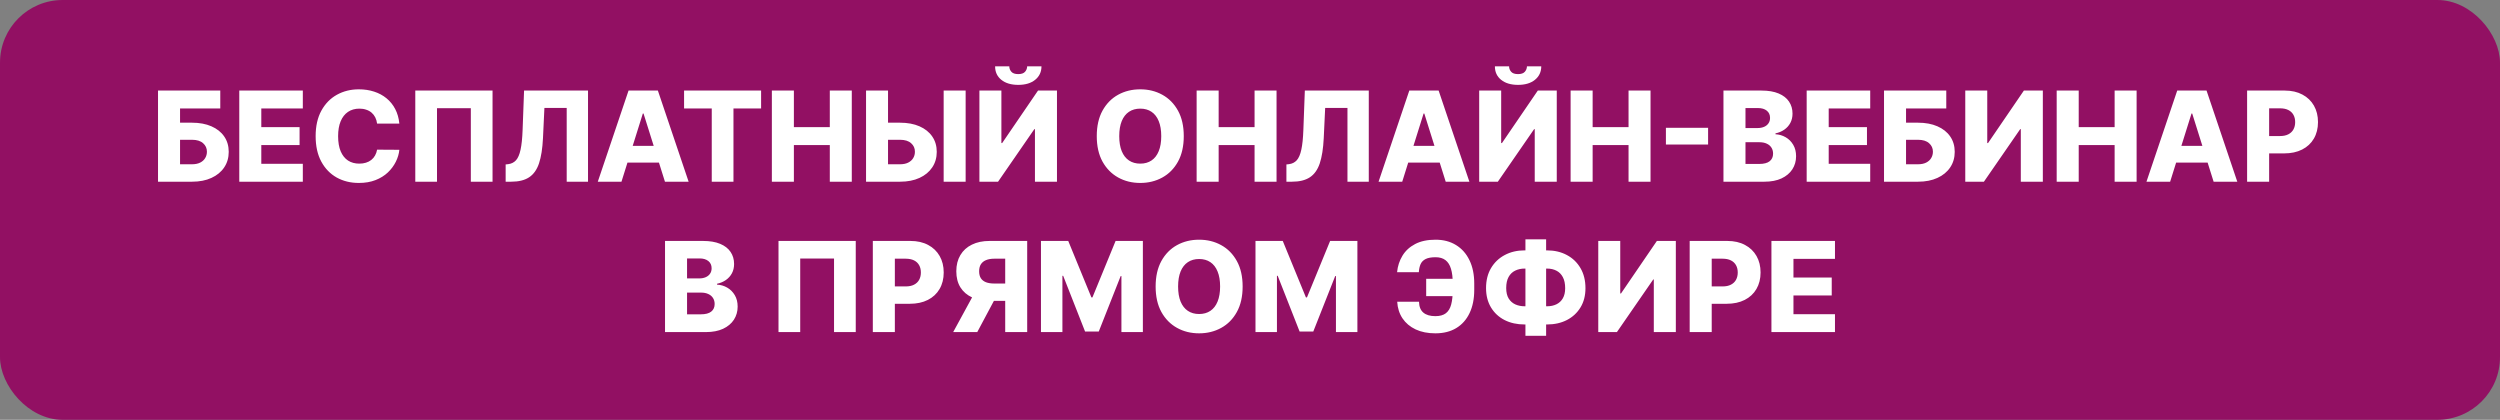
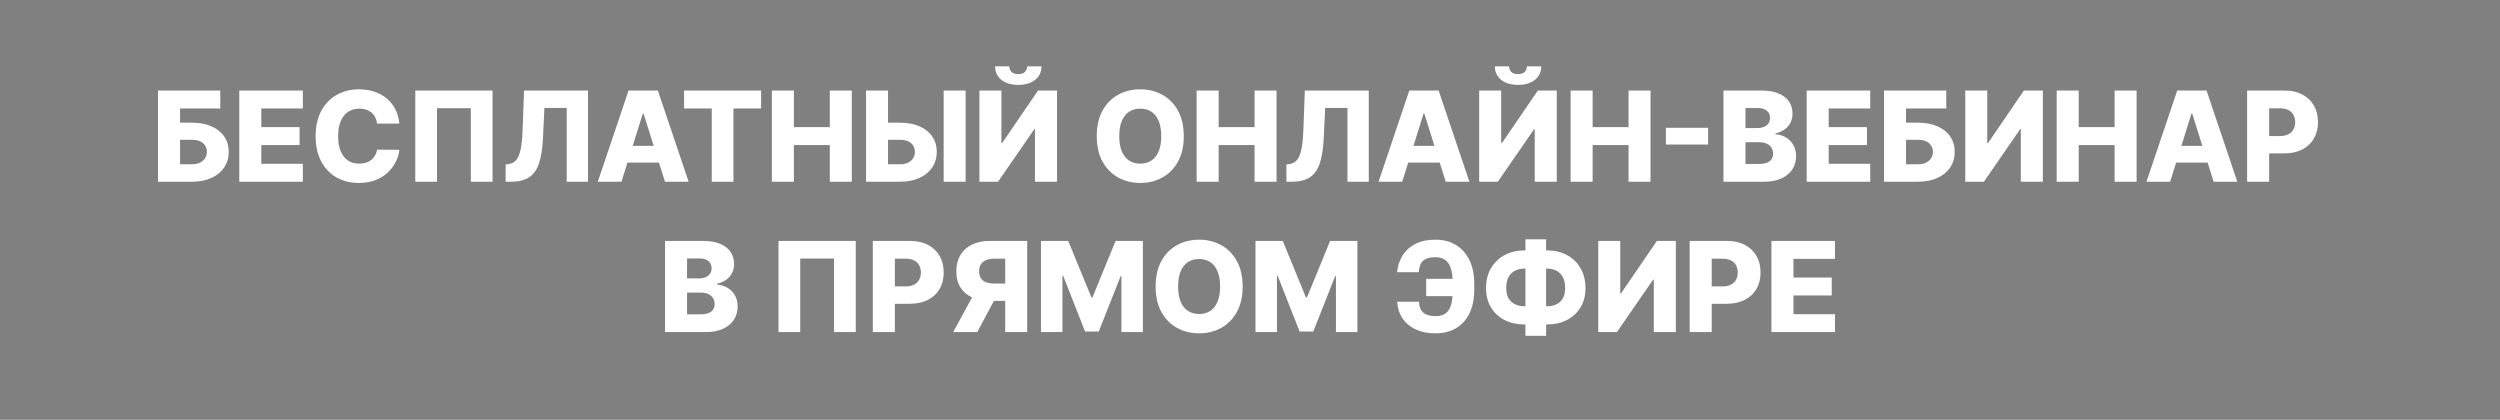
<svg xmlns="http://www.w3.org/2000/svg" width="399" height="67" viewBox="0 0 399 67" fill="none">
  <rect x="0" y="0" width="399" height="67" fill="#808080" stroke="none" />
-   <rect width="399" height="67" rx="10" fill="url(#paint0_linear_14376_343)" />
  <path d="M25.22 29V14.454H35.156V17.31H28.736V19.582H30.653C31.837 19.582 32.867 19.774 33.743 20.158C34.623 20.541 35.303 21.081 35.781 21.777C36.264 22.473 36.505 23.292 36.505 24.234C36.505 25.177 36.264 26.005 35.781 26.72C35.303 27.435 34.623 27.994 33.743 28.396C32.867 28.799 31.837 29 30.653 29H25.22ZM28.736 26.216H30.653C31.165 26.216 31.596 26.128 31.946 25.953C32.301 25.773 32.569 25.532 32.748 25.229C32.933 24.921 33.025 24.58 33.025 24.206C33.025 23.666 32.822 23.216 32.415 22.857C32.007 22.492 31.42 22.31 30.653 22.31H28.736V26.216ZM38.189 29V14.454H48.331V17.31H41.704V20.293H47.812V23.155H41.704V26.145H48.331V29H38.189ZM63.736 19.724H60.184C60.137 19.36 60.04 19.031 59.893 18.737C59.746 18.444 59.552 18.193 59.311 17.984C59.069 17.776 58.783 17.617 58.452 17.509C58.125 17.395 57.763 17.338 57.365 17.338C56.659 17.338 56.051 17.511 55.54 17.857C55.033 18.202 54.642 18.702 54.368 19.355C54.098 20.009 53.963 20.799 53.963 21.727C53.963 22.693 54.1 23.503 54.375 24.156C54.654 24.805 55.045 25.295 55.547 25.626C56.053 25.953 56.652 26.116 57.344 26.116C57.732 26.116 58.085 26.067 58.402 25.967C58.724 25.868 59.005 25.724 59.247 25.534C59.493 25.34 59.694 25.106 59.851 24.831C60.012 24.552 60.123 24.237 60.184 23.886L63.736 23.908C63.674 24.552 63.487 25.186 63.175 25.811C62.867 26.436 62.443 27.007 61.903 27.523C61.364 28.034 60.705 28.441 59.929 28.744C59.157 29.047 58.272 29.199 57.273 29.199C55.956 29.199 54.777 28.91 53.736 28.332C52.699 27.75 51.88 26.902 51.278 25.79C50.677 24.677 50.376 23.323 50.376 21.727C50.376 20.127 50.682 18.77 51.292 17.658C51.903 16.545 52.73 15.7 53.771 15.122C54.813 14.544 55.98 14.256 57.273 14.256C58.153 14.256 58.968 14.379 59.716 14.625C60.464 14.867 61.122 15.222 61.69 15.69C62.258 16.154 62.72 16.725 63.075 17.402C63.43 18.079 63.65 18.853 63.736 19.724ZM78.61 14.454V29H75.144V17.267H69.746V29H66.28V14.454H78.61ZM80.701 29V26.244L81.099 26.202C81.61 26.14 82.027 25.934 82.349 25.584C82.671 25.229 82.915 24.665 83.08 23.893C83.251 23.117 83.36 22.068 83.407 20.747L83.641 14.454H93.847V29H90.445V17.224H86.887L86.66 22.04C86.579 23.702 86.369 25.044 86.028 26.067C85.687 27.085 85.159 27.828 84.444 28.297C83.734 28.766 82.78 29 81.582 29H80.701ZM99.187 29H95.408L100.316 14.454H104.996L109.904 29H106.126L102.709 18.119H102.596L99.187 29ZM98.682 23.276H106.58V25.946H98.682V23.276ZM109.178 17.31V14.454H121.472V17.31H117.061V29H113.595V17.31H109.178ZM123.189 29V14.454H126.704V20.293H132.436V14.454H135.944V29H132.436V23.155H126.704V29H123.189ZM140.415 19.582H143.654C144.842 19.582 145.875 19.774 146.751 20.158C147.626 20.541 148.304 21.081 148.782 21.777C149.265 22.473 149.506 23.292 149.506 24.234C149.506 25.177 149.265 26.005 148.782 26.72C148.304 27.435 147.626 27.994 146.751 28.396C145.875 28.799 144.842 29 143.654 29H138.221V14.454H141.729V26.216H143.654C144.165 26.216 144.596 26.128 144.947 25.953C145.302 25.773 145.569 25.532 145.749 25.229C145.934 24.921 146.024 24.58 146.019 24.206C146.024 23.666 145.823 23.216 145.415 22.857C145.008 22.492 144.421 22.31 143.654 22.31H140.415V19.582ZM154.116 14.454V29H150.607V14.454H154.116ZM156.314 14.454H159.822V22.835H159.943L165.667 14.454H168.693V29H165.177V20.605H165.085L159.29 29H156.314V14.454ZM163.934 10.591H166.221C166.217 11.481 165.881 12.196 165.213 12.736C164.55 13.276 163.65 13.546 162.514 13.546C161.378 13.546 160.476 13.276 159.808 12.736C159.145 12.196 158.816 11.481 158.821 10.591H161.086C161.082 10.903 161.188 11.188 161.406 11.443C161.624 11.699 161.993 11.827 162.514 11.827C163.021 11.827 163.383 11.701 163.601 11.45C163.818 11.199 163.93 10.913 163.934 10.591ZM188.929 21.727C188.929 23.328 188.621 24.684 188.006 25.797C187.39 26.91 186.557 27.755 185.506 28.332C184.459 28.91 183.285 29.199 181.983 29.199C180.676 29.199 179.5 28.908 178.453 28.325C177.407 27.743 176.576 26.898 175.96 25.79C175.35 24.677 175.044 23.323 175.044 21.727C175.044 20.127 175.35 18.77 175.96 17.658C176.576 16.545 177.407 15.7 178.453 15.122C179.5 14.544 180.676 14.256 181.983 14.256C183.285 14.256 184.459 14.544 185.506 15.122C186.557 15.7 187.39 16.545 188.006 17.658C188.621 18.77 188.929 20.127 188.929 21.727ZM185.335 21.727C185.335 20.78 185.2 19.98 184.931 19.327C184.665 18.673 184.282 18.178 183.78 17.842C183.283 17.506 182.684 17.338 181.983 17.338C181.287 17.338 180.688 17.506 180.186 17.842C179.684 18.178 179.298 18.673 179.029 19.327C178.763 19.98 178.631 20.78 178.631 21.727C178.631 22.674 178.763 23.474 179.029 24.128C179.298 24.781 179.684 25.276 180.186 25.612C180.688 25.948 181.287 26.116 181.983 26.116C182.684 26.116 183.283 25.948 183.78 25.612C184.282 25.276 184.665 24.781 184.931 24.128C185.2 23.474 185.335 22.674 185.335 21.727ZM190.982 29V14.454H194.497V20.293H200.229V14.454H203.737V29H200.229V23.155H194.497V29H190.982ZM205.311 29V26.244L205.708 26.202C206.22 26.14 206.636 25.934 206.958 25.584C207.28 25.229 207.524 24.665 207.69 23.893C207.86 23.117 207.969 22.068 208.017 20.747L208.251 14.454H218.457V29H215.055V17.224H211.497L211.269 22.04C211.189 23.702 210.978 25.044 210.637 26.067C210.296 27.085 209.768 27.828 209.053 28.297C208.343 28.766 207.389 29 206.191 29H205.311ZM223.796 29H220.018L224.925 14.454H229.606L234.513 29H230.735L227.319 18.119H227.205L223.796 29ZM223.292 23.276H231.189V25.946H223.292V23.276ZM236.079 14.454H239.588V22.835H239.709L245.433 14.454H248.459V29H244.943V20.605H244.851L239.055 29H236.079V14.454ZM243.7 10.591H245.987C245.982 11.481 245.646 12.196 244.979 12.736C244.316 13.276 243.416 13.546 242.28 13.546C241.143 13.546 240.241 13.276 239.574 12.736C238.911 12.196 238.582 11.481 238.586 10.591H240.852C240.847 10.903 240.954 11.188 241.172 11.443C241.39 11.699 241.759 11.827 242.28 11.827C242.786 11.827 243.148 11.701 243.366 11.45C243.584 11.199 243.695 10.913 243.7 10.591ZM250.669 29V14.454H254.185V20.293H259.916V14.454H263.425V29H259.916V23.155H254.185V29H250.669ZM272.612 20.392V23.062H265.879V20.392H272.612ZM275.064 29V14.454H281.129C282.218 14.454 283.13 14.608 283.863 14.916C284.602 15.224 285.156 15.655 285.525 16.209C285.899 16.763 286.086 17.404 286.086 18.134C286.086 18.688 285.97 19.182 285.738 19.618C285.506 20.049 285.187 20.406 284.78 20.69C284.372 20.974 283.901 21.173 283.366 21.287V21.429C283.953 21.457 284.496 21.616 284.993 21.905C285.495 22.194 285.897 22.596 286.2 23.112C286.503 23.624 286.655 24.23 286.655 24.93C286.655 25.712 286.456 26.41 286.058 27.026C285.66 27.636 285.085 28.119 284.332 28.474C283.579 28.825 282.666 29 281.591 29H275.064ZM278.579 26.166H280.753C281.515 26.166 282.076 26.022 282.436 25.733C282.8 25.444 282.983 25.042 282.983 24.526C282.983 24.151 282.895 23.829 282.72 23.56C282.545 23.285 282.296 23.074 281.974 22.928C281.652 22.776 281.266 22.7 280.817 22.7H278.579V26.166ZM278.579 20.435H280.525C280.909 20.435 281.25 20.371 281.548 20.243C281.846 20.115 282.078 19.93 282.244 19.689C282.415 19.447 282.5 19.156 282.5 18.815C282.5 18.328 282.327 17.944 281.981 17.665C281.636 17.385 281.169 17.246 280.582 17.246H278.579V20.435ZM288.345 29V14.454H298.487V17.31H291.861V20.293H297.969V23.155H291.861V26.145H298.487V29H288.345ZM300.689 29V14.454H310.625V17.31H304.204V19.582H306.122C307.306 19.582 308.336 19.774 309.211 20.158C310.092 20.541 310.772 21.081 311.25 21.777C311.733 22.473 311.974 23.292 311.974 24.234C311.974 25.177 311.733 26.005 311.25 26.72C310.772 27.435 310.092 27.994 309.211 28.396C308.336 28.799 307.306 29 306.122 29H300.689ZM304.204 26.216H306.122C306.633 26.216 307.064 26.128 307.415 25.953C307.77 25.773 308.037 25.532 308.217 25.229C308.402 24.921 308.494 24.58 308.494 24.206C308.494 23.666 308.291 23.216 307.883 22.857C307.476 22.492 306.889 22.31 306.122 22.31H304.204V26.216ZM313.657 14.454H317.166V22.835H317.287L323.011 14.454H326.037V29H322.521V20.605H322.429L316.633 29H313.657V14.454ZM328.247 29V14.454H331.763V20.293H337.494V14.454H341.003V29H337.494V23.155H331.763V29H328.247ZM346.355 29H342.576L347.484 14.454H352.164L357.072 29H353.294L349.877 18.119H349.764L346.355 29ZM345.85 23.276H353.748V25.946H345.85V23.276ZM358.638 29V14.454H364.646C365.735 14.454 366.675 14.668 367.466 15.094C368.262 15.515 368.875 16.105 369.306 16.862C369.736 17.615 369.952 18.491 369.952 19.49C369.952 20.494 369.732 21.372 369.291 22.125C368.856 22.873 368.233 23.453 367.423 23.865C366.614 24.277 365.653 24.483 364.54 24.483H360.833V21.713H363.887C364.417 21.713 364.86 21.621 365.215 21.436C365.575 21.251 365.847 20.993 366.031 20.662C366.216 20.326 366.308 19.935 366.308 19.49C366.308 19.04 366.216 18.652 366.031 18.325C365.847 17.994 365.575 17.738 365.215 17.558C364.855 17.378 364.412 17.288 363.887 17.288H362.154V29H358.638ZM106.138 53V38.455H112.203C113.292 38.455 114.204 38.608 114.938 38.916C115.676 39.224 116.23 39.655 116.6 40.209C116.974 40.763 117.161 41.404 117.161 42.133C117.161 42.688 117.045 43.182 116.813 43.618C116.581 44.049 116.261 44.406 115.854 44.69C115.447 44.974 114.976 45.173 114.441 45.287V45.429C115.028 45.457 115.57 45.616 116.067 45.905C116.569 46.194 116.971 46.596 117.274 47.112C117.577 47.624 117.729 48.23 117.729 48.93C117.729 49.712 117.53 50.41 117.132 51.026C116.735 51.636 116.159 52.119 115.406 52.474C114.654 52.825 113.74 53 112.665 53H106.138ZM109.654 50.166H111.827C112.589 50.166 113.15 50.022 113.51 49.733C113.875 49.444 114.057 49.042 114.057 48.526C114.057 48.151 113.969 47.83 113.794 47.56C113.619 47.285 113.37 47.074 113.048 46.928C112.727 46.776 112.341 46.7 111.891 46.7H109.654V50.166ZM109.654 44.435H111.6C111.983 44.435 112.324 44.371 112.622 44.243C112.921 44.115 113.153 43.93 113.318 43.689C113.489 43.447 113.574 43.156 113.574 42.815C113.574 42.328 113.401 41.944 113.056 41.665C112.71 41.385 112.244 41.246 111.656 41.246H109.654V44.435ZM136.578 38.455V53H133.112V41.267H127.715V53H124.249V38.455H136.578ZM139.302 53V38.455H145.311C146.4 38.455 147.339 38.668 148.13 39.094C148.926 39.515 149.539 40.105 149.97 40.862C150.401 41.615 150.616 42.491 150.616 43.49C150.616 44.494 150.396 45.372 149.955 46.125C149.52 46.873 148.897 47.453 148.088 47.865C147.278 48.277 146.317 48.483 145.204 48.483H141.497V45.713H144.551C145.081 45.713 145.524 45.621 145.879 45.436C146.239 45.251 146.511 44.993 146.695 44.662C146.88 44.326 146.972 43.935 146.972 43.49C146.972 43.04 146.88 42.652 146.695 42.325C146.511 41.994 146.239 41.738 145.879 41.558C145.519 41.378 145.076 41.288 144.551 41.288H142.818V53H139.302ZM163.94 53H160.431V41.288H158.698C158.173 41.288 157.73 41.364 157.37 41.516C157.01 41.662 156.736 41.885 156.546 42.183C156.362 42.477 156.269 42.849 156.269 43.298C156.269 43.748 156.362 44.117 156.546 44.406C156.731 44.69 157.003 44.903 157.363 45.045C157.728 45.183 158.17 45.251 158.691 45.251H161.838V48.021H158.045C156.937 48.021 155.976 47.839 155.161 47.474C154.352 47.105 153.727 46.57 153.286 45.869C152.846 45.164 152.626 44.307 152.626 43.298C152.626 42.304 152.841 41.445 153.272 40.72C153.703 39.991 154.316 39.432 155.112 39.044C155.907 38.651 156.849 38.455 157.938 38.455H163.94V53ZM155.751 46.352H159.515L155.971 53H152.129L155.751 46.352ZM166.138 38.455H170.492L174.185 47.46H174.355L178.048 38.455H182.402V53H178.979V44.065H178.858L175.364 52.908H173.176L169.682 44.016H169.561V53H166.138V38.455ZM198.324 45.727C198.324 47.328 198.016 48.684 197.4 49.797C196.785 50.91 195.952 51.755 194.9 52.332C193.854 52.91 192.68 53.199 191.378 53.199C190.071 53.199 188.894 52.908 187.848 52.325C186.801 51.743 185.97 50.898 185.355 49.79C184.744 48.677 184.439 47.323 184.439 45.727C184.439 44.127 184.744 42.77 185.355 41.658C185.97 40.545 186.801 39.7 187.848 39.122C188.894 38.544 190.071 38.256 191.378 38.256C192.68 38.256 193.854 38.544 194.9 39.122C195.952 39.7 196.785 40.545 197.4 41.658C198.016 42.77 198.324 44.127 198.324 45.727ZM194.73 45.727C194.73 44.78 194.595 43.98 194.325 43.327C194.06 42.673 193.676 42.178 193.175 41.842C192.677 41.506 192.078 41.338 191.378 41.338C190.682 41.338 190.083 41.506 189.581 41.842C189.079 42.178 188.693 42.673 188.423 43.327C188.158 43.98 188.025 44.78 188.025 45.727C188.025 46.674 188.158 47.474 188.423 48.128C188.693 48.781 189.079 49.276 189.581 49.612C190.083 49.948 190.682 50.117 191.378 50.117C192.078 50.117 192.677 49.948 193.175 49.612C193.676 49.276 194.06 48.781 194.325 48.128C194.595 47.474 194.73 46.674 194.73 45.727ZM200.376 38.455H204.73L208.423 47.46H208.594L212.287 38.455H216.64V53H213.217V44.065H213.096L209.602 52.908H207.415L203.92 44.016H203.8V53H200.376V38.455ZM233.975 44.492V47.261H227.619V44.492H233.975ZM222.995 48.156H226.475C226.49 48.933 226.719 49.51 227.164 49.889C227.609 50.268 228.249 50.457 229.082 50.457C229.802 50.457 230.363 50.301 230.765 49.989C231.168 49.676 231.449 49.21 231.61 48.59C231.776 47.965 231.859 47.186 231.859 46.253V45.23C231.859 44.293 231.764 43.516 231.575 42.901C231.39 42.28 231.097 41.819 230.694 41.516C230.292 41.208 229.766 41.054 229.117 41.054C228.44 41.054 227.912 41.149 227.534 41.338C227.155 41.528 226.885 41.802 226.724 42.162C226.568 42.517 226.475 42.943 226.447 43.44H222.974C223.069 42.474 223.353 41.601 223.826 40.82C224.3 40.034 224.974 39.411 225.85 38.952C226.726 38.488 227.815 38.256 229.117 38.256C230.367 38.256 231.454 38.54 232.377 39.108C233.301 39.671 234.016 40.476 234.522 41.523C235.034 42.569 235.289 43.81 235.289 45.244V46.26C235.289 47.695 235.041 48.93 234.544 49.967C234.051 51.004 233.343 51.802 232.42 52.361C231.497 52.919 230.384 53.199 229.082 53.199C227.874 53.199 226.826 52.99 225.936 52.574C225.045 52.153 224.347 51.565 223.84 50.812C223.334 50.055 223.052 49.169 222.995 48.156ZM243.331 39.96H246.903C248.096 39.96 249.155 40.209 250.078 40.706C251.001 41.198 251.726 41.897 252.251 42.801C252.777 43.701 253.04 44.766 253.04 45.997C253.04 47.171 252.777 48.192 252.251 49.058C251.726 49.925 251.001 50.597 250.078 51.075C249.155 51.549 248.096 51.785 246.903 51.785H243.331C242.128 51.785 241.063 51.551 240.135 51.082C239.211 50.609 238.487 49.937 237.961 49.065C237.436 48.194 237.173 47.164 237.173 45.976C237.173 44.749 237.438 43.687 237.969 42.787C238.504 41.887 239.235 41.191 240.163 40.699C241.091 40.206 242.147 39.96 243.331 39.96ZM243.331 42.865C242.772 42.865 242.27 42.974 241.825 43.192C241.38 43.405 241.03 43.741 240.774 44.2C240.518 44.66 240.39 45.251 240.39 45.976C240.39 46.653 240.521 47.207 240.781 47.638C241.046 48.064 241.401 48.379 241.846 48.582C242.291 48.781 242.786 48.881 243.331 48.881H246.925C247.479 48.881 247.971 48.776 248.402 48.568C248.837 48.36 249.178 48.043 249.425 47.617C249.675 47.19 249.801 46.651 249.801 45.997C249.801 45.273 249.675 44.681 249.425 44.222C249.178 43.758 248.837 43.417 248.402 43.199C247.971 42.976 247.479 42.865 246.925 42.865H243.331ZM246.761 38.199V53.597H243.459V38.199H246.761ZM255.083 38.455H258.592V46.835H258.713L264.437 38.455H267.463V53H263.947V44.605H263.855L258.059 53H255.083V38.455ZM269.673 53V38.455H275.682C276.771 38.455 277.711 38.668 278.501 39.094C279.297 39.515 279.91 40.105 280.341 40.862C280.772 41.615 280.987 42.491 280.987 43.49C280.987 44.494 280.767 45.372 280.327 46.125C279.891 46.873 279.268 47.453 278.459 47.865C277.649 48.277 276.688 48.483 275.575 48.483H271.868V45.713H274.922C275.452 45.713 275.895 45.621 276.25 45.436C276.61 45.251 276.882 44.993 277.067 44.662C277.251 44.326 277.344 43.935 277.344 43.49C277.344 43.04 277.251 42.652 277.067 42.325C276.882 41.994 276.61 41.738 276.25 41.558C275.89 41.378 275.447 41.288 274.922 41.288H273.189V53H269.673ZM282.72 53V38.455H292.862V41.31H286.236V44.293H292.344V47.155H286.236V50.145H292.862V53H282.72Z" fill="white" />
  <defs>
    <linearGradient id="paint0_linear_14376_343" x1="44.446" y1="109.849" x2="56.454" y2="-228.02" gradientUnits="userSpaceOnUse">
      <stop stop-color="#921063" />
      <stop offset="1" stop-color="#921062" />
    </linearGradient>
  </defs>
</svg>